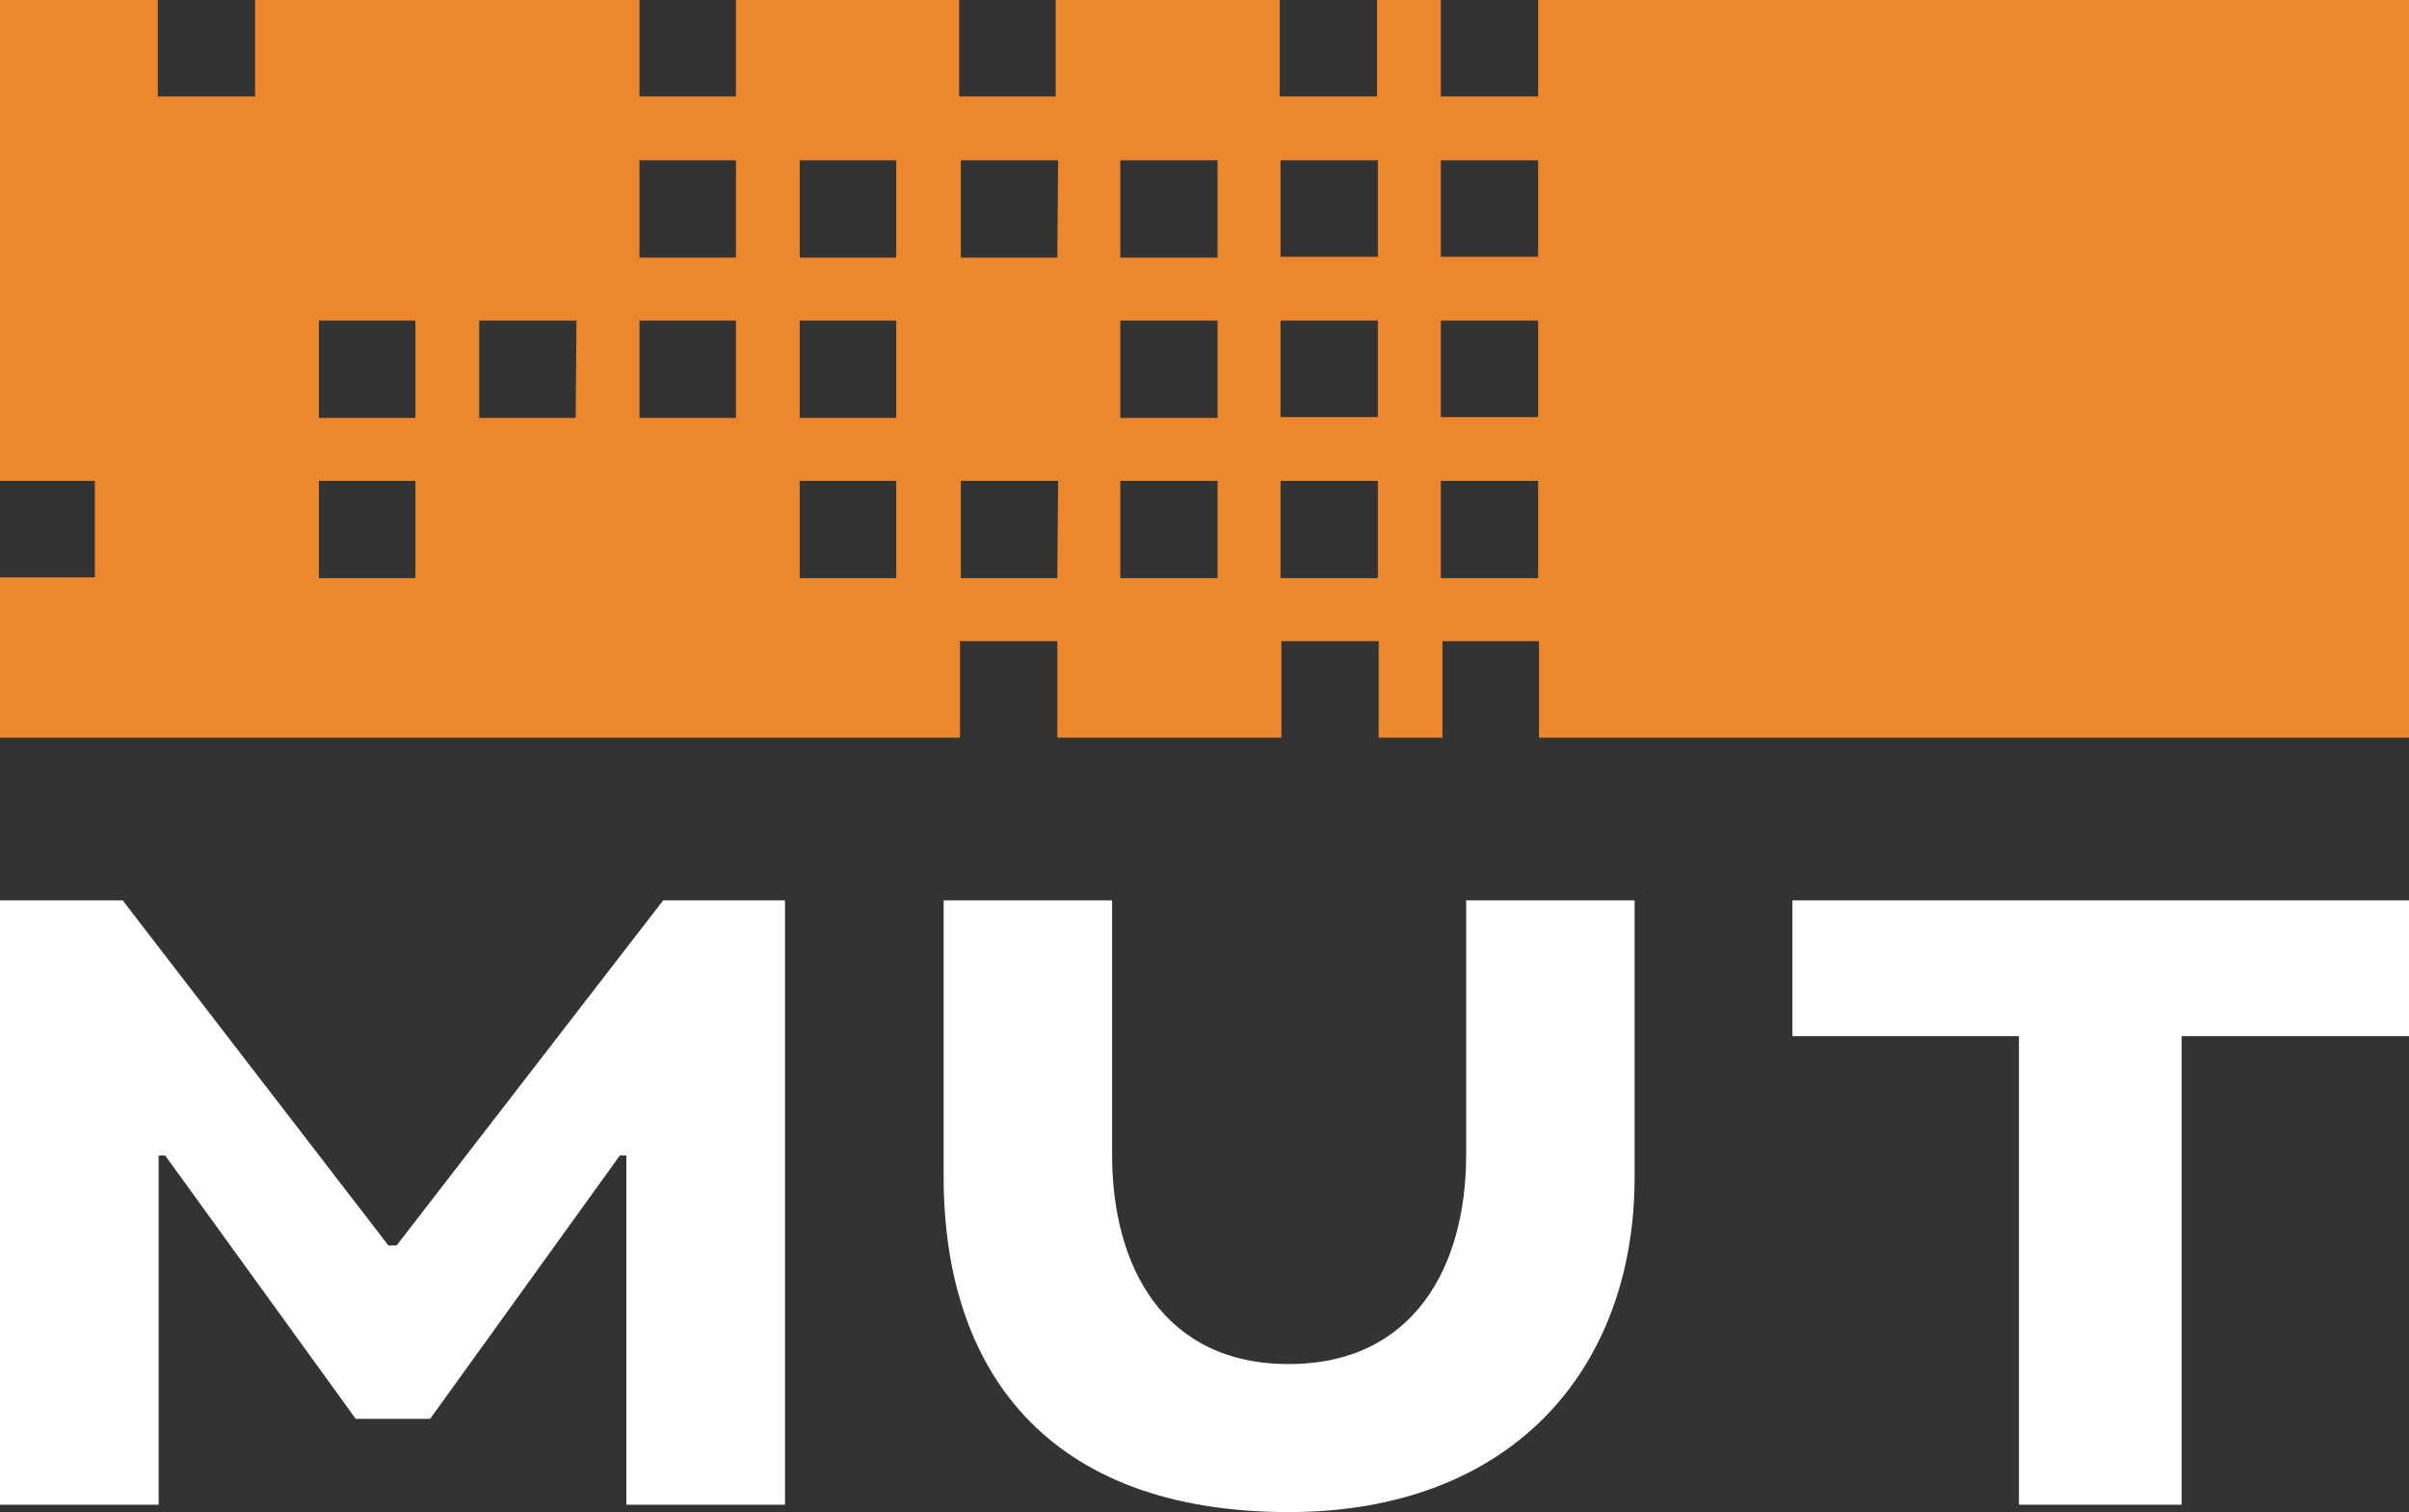
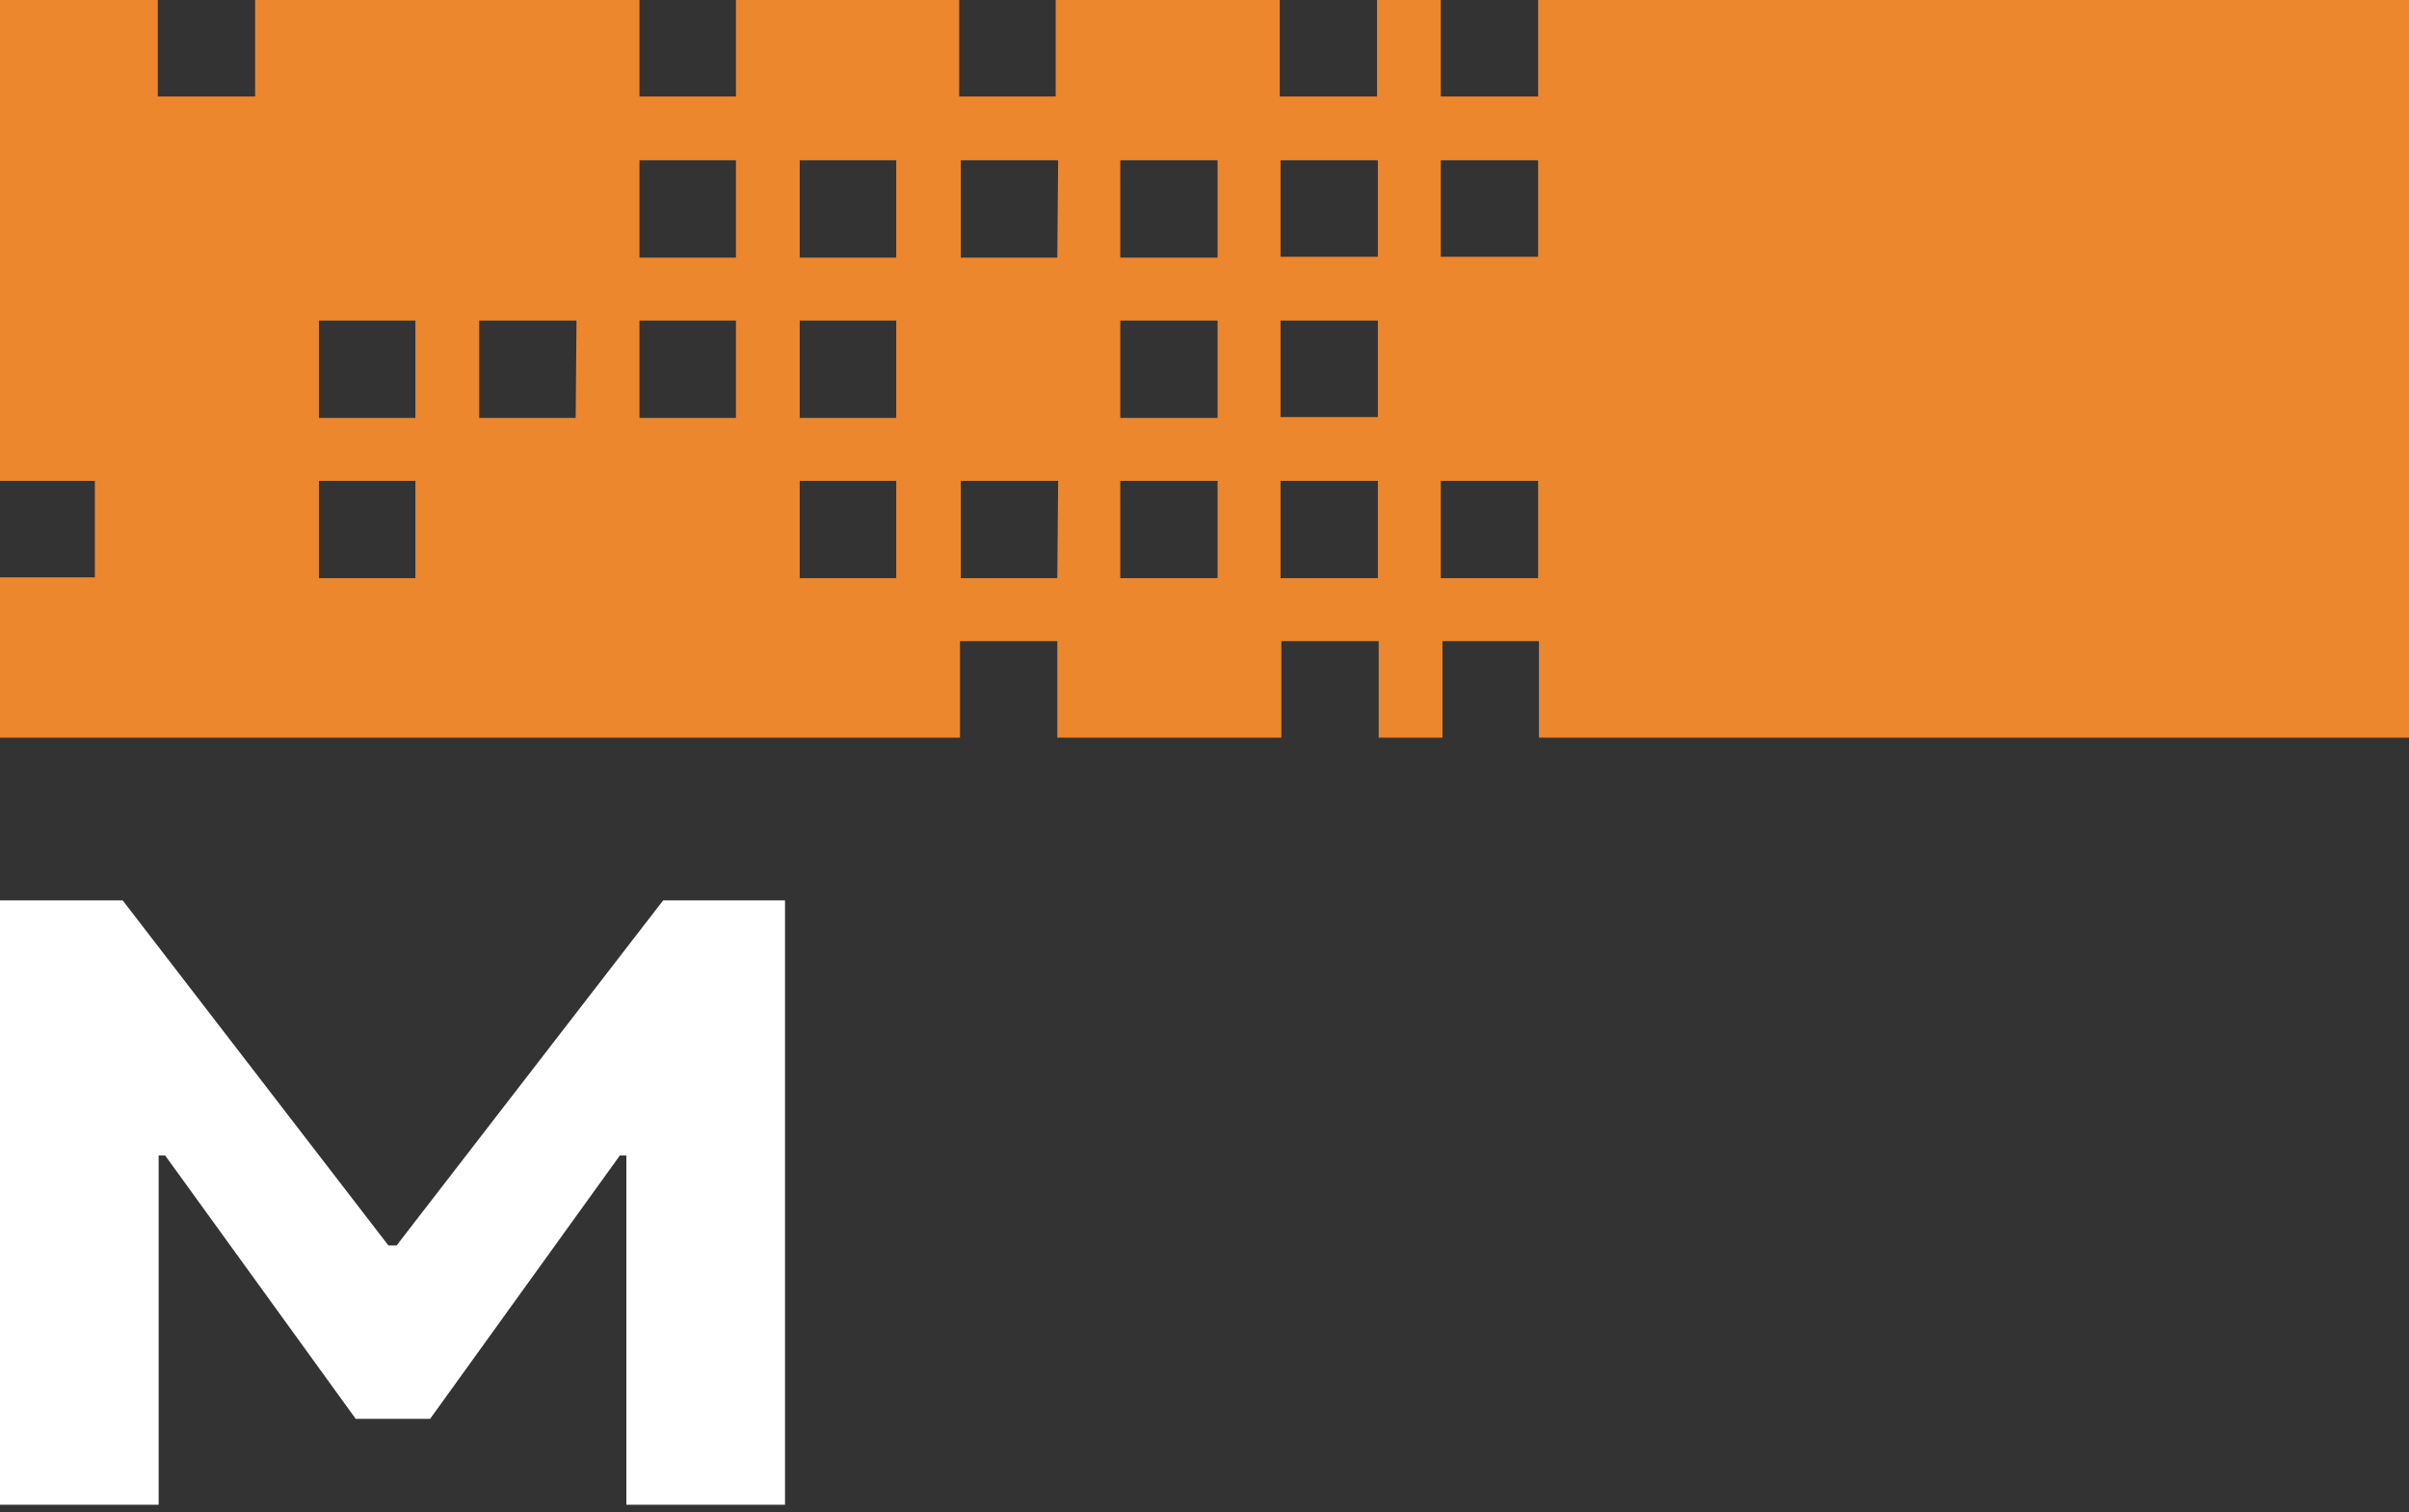
<svg xmlns="http://www.w3.org/2000/svg" version="1.1" id="Layer_1" x="0px" y="0px" viewBox="0 0 294.6 184.9" style="enable-background:new 0 0 294.6 184.9;" xml:space="preserve">
  <rect x="0" y="0" width="294.6" height="184.9" fill="#333333" stroke="none" />
  <style type="text/css">
	.st0{fill:#FFFFFF;}
	.st1{fill:#EC872D;}
</style>
  <polygon class="st0" points="48.5,152.3 81.1,110.1 96,110.1 96,184 76.6,184 76.6,141.3 75.8,141.3 52.6,173.5 43.5,173.5   20.2,141.3 19.4,141.3 19.4,184 0,184 0,110.1 15,110.1 47.5,152.3 " />
-   <path class="st0" d="M115.4,143.9v-33.8h20.6v31.1c0,13.8,6.4,25.6,21.6,25.6s21.7-11.8,21.7-25.6v-31.1h20.6v33.8  c0,23.7-15.2,41-42.3,41C128,184.9,115.4,167.5,115.4,143.9" />
-   <polygon class="st0" points="266.8,184 246.9,184 246.9,126.7 219.2,126.7 219.2,110.1 294.6,110.1 294.6,126.7 266.8,126.7 " />
-   <path class="st1" d="M188.1,70.7h-11.9V58.8h11.9V70.7z M176.2,39.2h11.9v11.8h-11.9V39.2z M176.2,19.6h11.9v11.8h-11.9V19.6z   M168.5,70.7h-11.9V58.8h11.9V70.7z M156.6,39.2h11.9v11.8h-11.9V39.2z M156.6,19.6h11.9v11.8h-11.9V19.6z M148.9,31.5H137V19.6  h11.9L148.9,31.5z M148.9,51.1H137V39.2h11.9L148.9,51.1z M148.9,70.7H137V58.8h11.9L148.9,70.7z M129.3,31.5h-11.8V19.6h11.9  L129.3,31.5z M129.3,70.7h-11.8V58.8h11.9L129.3,70.7z M109.6,31.5H97.8V19.6h11.8V31.5z M109.6,51.1H97.8V39.2h11.8V51.1z   M109.6,70.7H97.8V58.8h11.8V70.7z M90,31.5H78.2V19.6H90V31.5z M90,51.1H78.2V39.2H90V51.1z M70.4,51.1H58.6V39.2h11.9L70.4,51.1z   M50.8,51.1H39V39.2h11.8L50.8,51.1z M50.8,70.7H39V58.8h11.8L50.8,70.7z M188.1,0v11.8h-11.9V0h-7.8v11.8h-11.9V0h-27.4v11.8h-11.8  V0H90v11.8H78.2V0h-47v11.8H19.3V0H0v58.8h11.6v11.8H0v19.6h117.4V78.4h11.9v11.8h27.4V78.4h11.9v11.8h7.8V78.4h11.8v11.8h106.5V0  H188.1z" />
+   <path class="st1" d="M188.1,70.7h-11.9V58.8h11.9V70.7z M176.2,39.2h11.9v11.8V39.2z M176.2,19.6h11.9v11.8h-11.9V19.6z   M168.5,70.7h-11.9V58.8h11.9V70.7z M156.6,39.2h11.9v11.8h-11.9V39.2z M156.6,19.6h11.9v11.8h-11.9V19.6z M148.9,31.5H137V19.6  h11.9L148.9,31.5z M148.9,51.1H137V39.2h11.9L148.9,51.1z M148.9,70.7H137V58.8h11.9L148.9,70.7z M129.3,31.5h-11.8V19.6h11.9  L129.3,31.5z M129.3,70.7h-11.8V58.8h11.9L129.3,70.7z M109.6,31.5H97.8V19.6h11.8V31.5z M109.6,51.1H97.8V39.2h11.8V51.1z   M109.6,70.7H97.8V58.8h11.8V70.7z M90,31.5H78.2V19.6H90V31.5z M90,51.1H78.2V39.2H90V51.1z M70.4,51.1H58.6V39.2h11.9L70.4,51.1z   M50.8,51.1H39V39.2h11.8L50.8,51.1z M50.8,70.7H39V58.8h11.8L50.8,70.7z M188.1,0v11.8h-11.9V0h-7.8v11.8h-11.9V0h-27.4v11.8h-11.8  V0H90v11.8H78.2V0h-47v11.8H19.3V0H0v58.8h11.6v11.8H0v19.6h117.4V78.4h11.9v11.8h27.4V78.4h11.9v11.8h7.8V78.4h11.8v11.8h106.5V0  H188.1z" />
</svg>